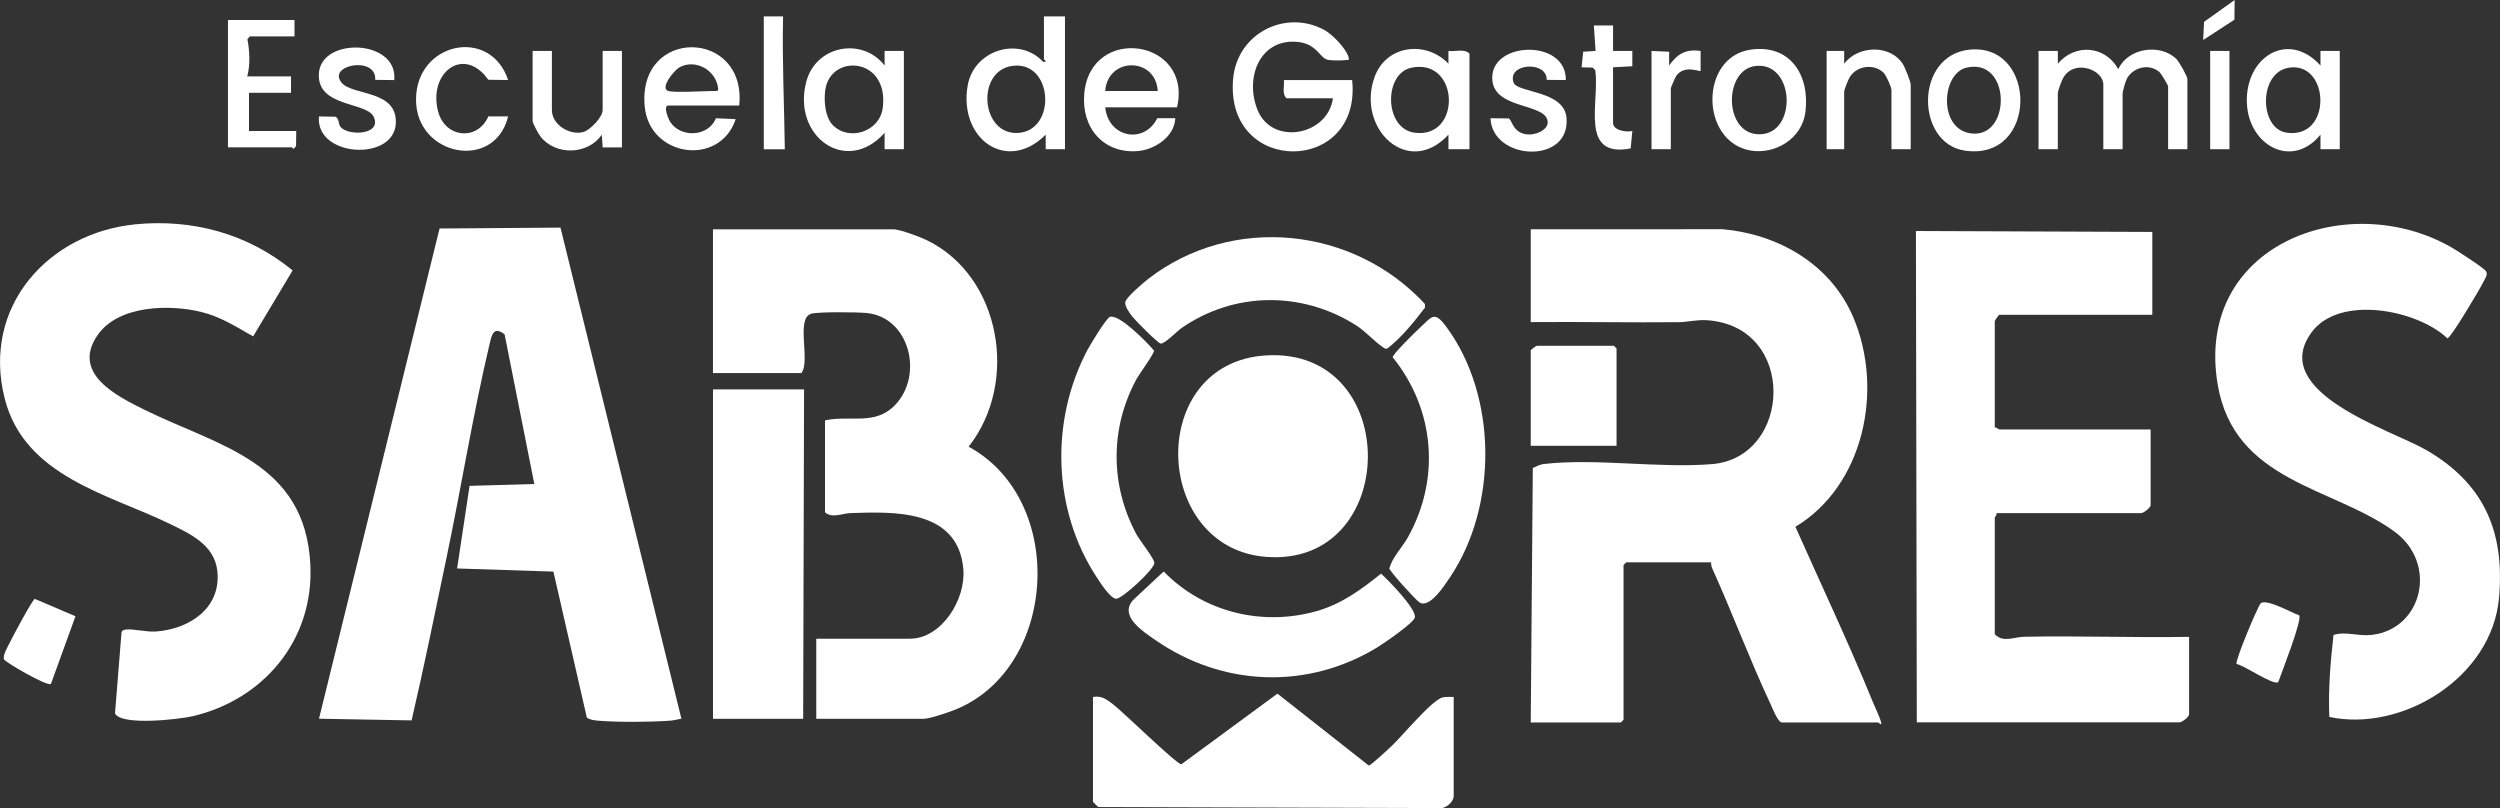
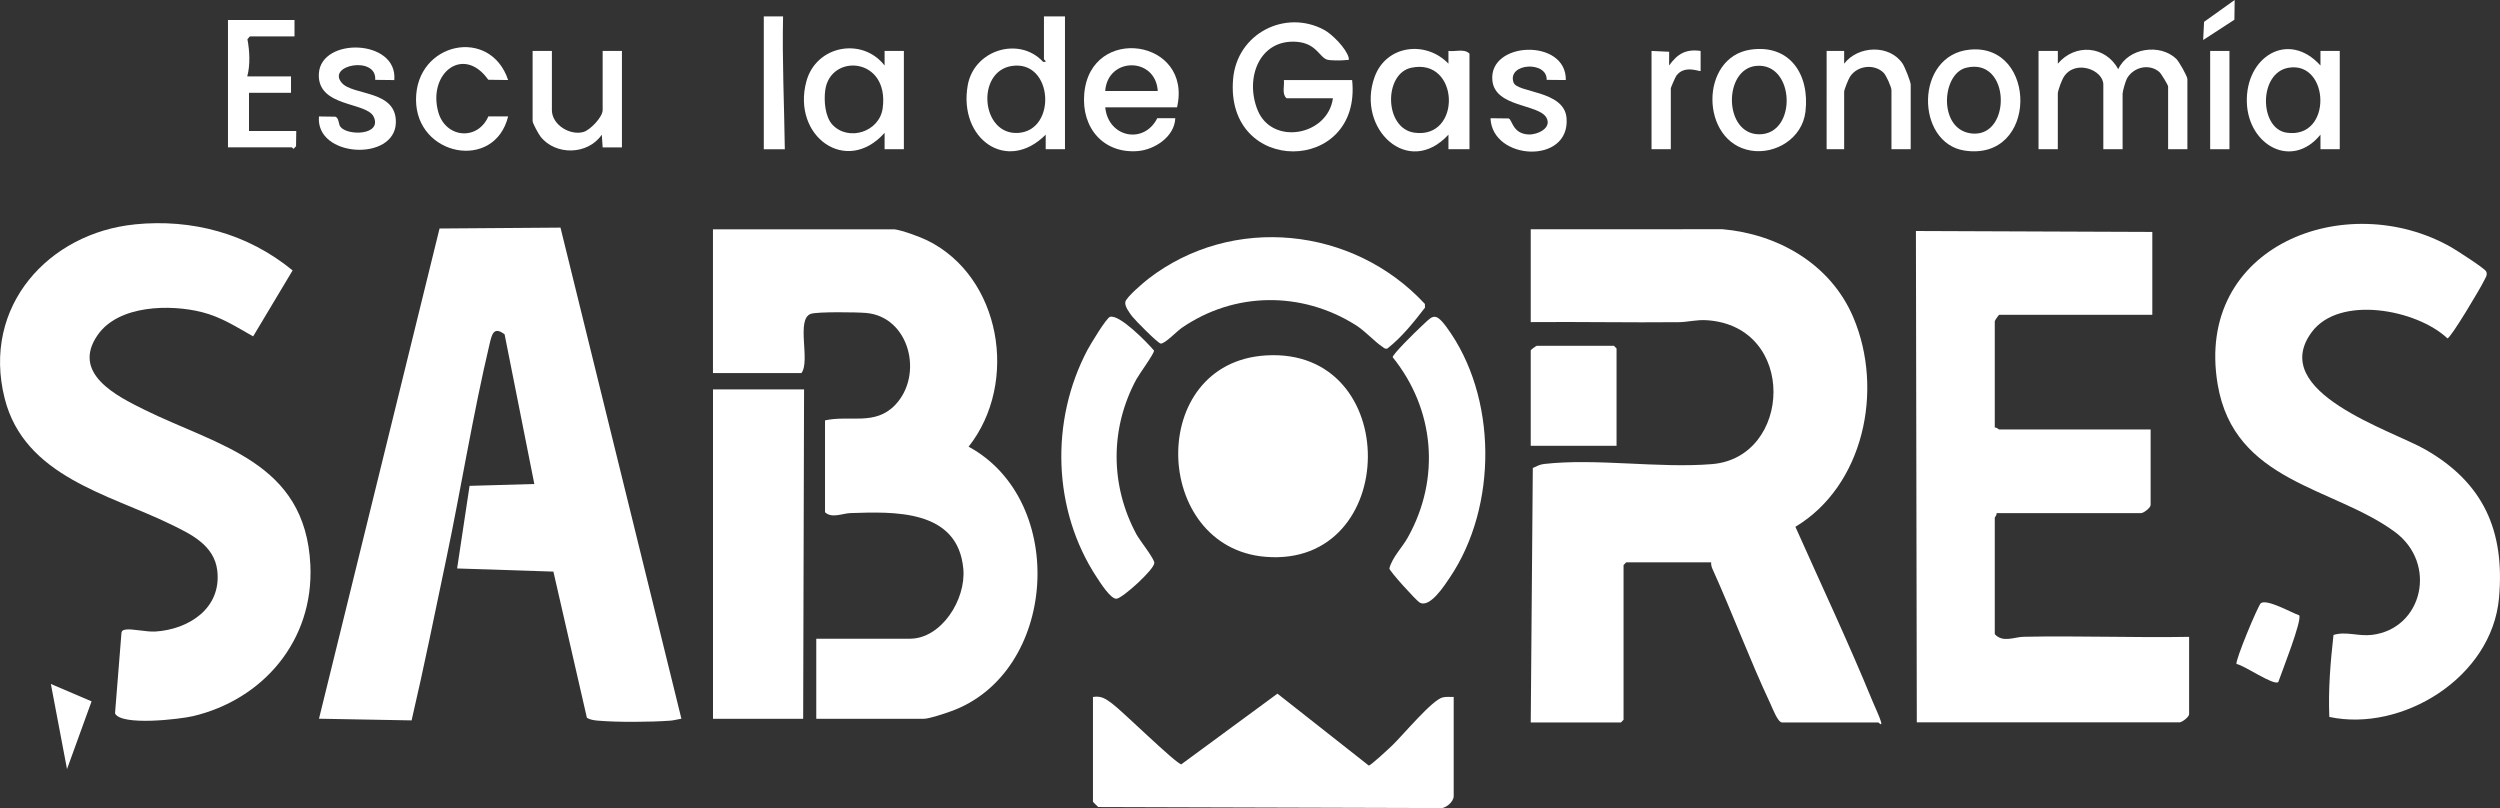
<svg xmlns="http://www.w3.org/2000/svg" id="Capa_2" data-name="Capa 2" viewBox="0 0 700.32 226.4">
  <rect x="0" y="0" width="700.32" height="226.4" fill="#333333" stroke="none" />
  <defs>
    <style>
      .cls-1 {
        fill: #fff;
      }
    </style>
  </defs>
  <g id="Capa_1-2" data-name="Capa 1">
    <g>
      <path class="cls-1" d="M428.81,64.23l53.73-.02c15.35,1.35,30.21,9.61,36.61,24.66,8.67,20.39,2.89,47.24-16.21,58.7,7.23,16.24,14.86,32.39,21.61,48.86.66,1.62,1.92,4.22,2.36,5.71s-.69.24-.73.24h-26.98c-1.19,0-2.72-4.09-3.27-5.26-5.76-12.26-10.6-25.31-16.21-37.72-.27-.59-.42-1.22-.39-1.87h-23.79l-.74.76v43.33l-.74.76h-25.26l.58-71.28c1.01-.46,1.95-.99,3.09-1.12,14.61-1.68,32.18,1.26,47.12.03,22.44-1.84,23.95-38.65-1.47-40.31-2.84-.19-5.34.53-7.85.55-13.82.14-27.66-.14-41.47-.02v-26Z" />
      <path class="cls-1" d="M157.01,63.77l33.87,137.56c-1.06.15-2.07.48-3.15.55-5.55.4-14.64.47-20.15,0-1.11-.09-2.17-.23-3.17-.79l-9.39-40.97-26.97-.88,3.49-23.14,18.14-.52-8.33-41.93c-3.05-2.3-3.55-.04-4.19,2.66-4.63,19.52-8,40.5-12.15,60.27-3.17,15.09-6.21,30.22-9.71,45.22l-25.94-.47,33.77-137.32,33.86-.25Z" />
      <path class="cls-1" d="M602.94,88.19h-42.92c-.11,0-1.23,1.59-1.23,1.78v29.82c.48-.17,1.06.51,1.23.51h42.43v21.16c0,.79-1.99,2.29-2.7,2.29h-40.47c.16.5-.49,1.11-.49,1.27v32.62c2.23,2.48,5.45.8,8.07.74,15.44-.32,30.93.29,46.37.02v21.66c0,.79-1.99,2.29-2.7,2.29h-73.58l-.25-137.64,66.22.26v23.19Z" />
      <path class="cls-1" d="M250.5,64.23c2.19.26,7.17,2.09,9.26,3.12,20.6,10.11,25.77,39.77,11.58,57.78,28.02,15.24,24.85,63.57-5.14,74.19-1.61.57-5.93,2.03-7.37,2.03h-30.17v-22.43h26.24c8.79,0,15.76-10.97,14.95-19.62-1.56-16.79-19.66-15.95-31.65-15.57-2.18.07-5.19,1.56-7.09-.23v-25.74c6.93-1.54,13.99,1.58,19.64-4.31,8.07-8.42,4.02-24.69-8.09-25.78-2.51-.23-13.64-.38-15.5.24-4.28,1.44-.07,13.31-2.67,16.6h-24.77v-40.27h50.77Z" />
      <path class="cls-1" d="M37.76,62.85c16.03-1.6,31.58,2.54,44.21,12.9l-11.06,18.48c-4.81-2.71-8.97-5.44-14.4-6.81-8.78-2.2-23.27-2.04-29.15,6.42-7.49,10.78,5.39,17.13,13.12,20.95,20.55,10.15,45.09,14.48,46.46,43.47,1.01,21.32-13.41,37.76-32.87,42.35-3.64.86-20.12,2.81-21.85-.77l1.81-22.61c.14-.68.59-.75,1.15-.86,1.67-.32,5.86.7,8.35.54,9.14-.57,18.56-6.35,17.34-17.04-.83-7.28-7.69-10.39-13.35-13.14-16.97-8.26-40.67-13.24-46.2-35.08-6.56-25.92,12.42-46.39,36.45-48.79Z" />
      <path class="cls-1" d="M652.51,200.82c-.33-7.69.32-15.32,1.17-22.95,3.48-1.09,6.96.44,10.77-.02,14.21-1.72,18.5-20,6.34-28.91-17.2-12.6-44.94-13.81-49.56-41.27-6.55-38.96,36.1-55.11,65.42-38.42,1.47.84,9.19,5.81,9.75,6.72.61.99-.27,2.03-.67,2.89-.86,1.81-9.22,15.92-10.14,15.92-8.51-8.06-30.25-12.26-38.02-1.73-12.43,16.84,22.47,27.45,32.03,32.98,15.91,9.2,22.13,22.45,20.45,41.43-1.99,22.44-27.26,37.72-47.55,33.37Z" />
      <polygon class="cls-1" points="225.24 109.09 224.99 201.35 199.73 201.35 199.73 109.09 225.24 109.09" />
      <path class="cls-1" d="M354.64,99.56c38.46-2.33,37.69,59.53-.14,56.42-31.81-2.61-33.43-54.39.14-56.42Z" />
      <path class="cls-1" d="M407.22,195.24v27.78c0,1.64-2.43,3.73-4.15,3.34l-95.42-.29c-.3-.28-1.48-1.38-1.48-1.52v-29.31c2.34-.39,3.59.53,5.35,1.83,2.89,2.13,17.99,16.98,19.41,17.03l26.92-19.79,25.58,20.14c.58,0,5.73-4.83,6.63-5.69,2.88-2.76,11.12-12.71,14.08-13.4,1.01-.23,2.06-.11,3.08-.12Z" />
      <path class="cls-1" d="M387.29,97.18c-2.38-1.59-4.72-4.36-7.57-6.15-15.12-9.49-33.94-9.34-48.68.82-1.37.94-4.74,4.5-5.9,4.39-.77-.07-7.11-6.48-7.93-7.54-.73-.95-2.24-2.92-1.97-4.14.29-1.34,5.16-5.47,6.47-6.48,23.45-18.08,57.36-14.63,77.44,7.06l.04,1.02c-3.16,4.1-6.5,8.3-10.56,11.48-.64.17-.89-.15-1.34-.46Z" />
-       <path class="cls-1" d="M317.63,167.88l8.35-7.79c11.25,11.56,27.91,15.44,43.09,11.03,6.79-1.97,12.32-6.01,17.81-10.44,1.94,1.81,9.93,9.85,9.46,12.3-.29,1.48-8.8,7.32-10.54,8.38-19.57,11.9-43.25,11.01-62.11-2.04-3.5-2.42-10.57-6.92-6.06-11.45Z" />
      <path class="cls-1" d="M397.6,91.95c3.58-3.22,4.1-5.07,7.58-.36,14.33,19.43,14.4,50.24.98,70.16-1.57,2.33-5.67,8.75-8.52,7.01-.96-.59-8.35-8.68-8.44-9.53.84-3.17,3.53-5.75,5.18-8.7,9.23-16.52,7.49-35.9-4.25-50.46-.11-.74,6.43-7.17,7.48-8.12Z" />
      <path class="cls-1" d="M310.94,88.76c2.65-.8,10.43,7.19,12.33,9.44.14.75-4.17,6.63-4.91,8-7.43,13.71-7.41,29.75,0,43.5.95,1.76,5.06,6.83,5,8.02-.09,1.89-8.95,9.9-10.6,10s-4.5-4.44-5.51-5.97c-12.38-18.78-13.14-43.82-2.63-63.71.78-1.47,5.29-8.97,6.32-9.28Z" />
      <path class="cls-1" d="M452.84,124.89h-24.04v-26.76c0-.12,1.53-1.27,1.72-1.27h21.58l.74.76v27.27Z" />
      <path class="cls-1" d="M571.06,14.27h5.4s0,3.57,0,3.57c4.79-5.7,13.27-5.11,16.92,1.53,2.81-6.02,11.74-7.23,16.26-2.88.73.7,3.11,4.86,3.11,5.68v19.63h-5.4v-17.59c0-.35-1.93-3.59-2.47-4.06-2.83-2.41-7.18-1.38-9.03,1.78-.42.72-1.25,3.66-1.25,4.31v15.55h-5.4v-18.1c0-4.09-7.75-7.11-11-2.26-.61.9-1.75,3.89-1.75,4.81v15.55h-5.4V14.27Z" />
      <path class="cls-1" d="M378.77,22.43c2.77,26.5-35.62,26.86-33.35-.25,1.08-12.88,14.7-19.66,25.53-13.8,2.26,1.22,6.12,5.15,6.83,7.69.26.96-.14.67-.71.75-1.08.15-4.36.18-5.3-.11-2.16-.67-3-4.54-8.44-4.99-10.5-.86-14.69,10.11-11.04,19.12,4.06,10.03,19.67,7.19,21.1-3.32h-13c-1.35-1.21-.55-3.42-.74-5.1h19.13Z" />
      <path class="cls-1" d="M298.33,4.59v37.21h-5.4s0-4.08,0-4.08c-10.86,10.9-24.47,1.19-21.85-13.79,1.75-9.99,14.45-13.84,21.12-6.61,1.5.13.24-.55.24-.76V4.59h5.89ZM283.49,18.47c-10.19,1.5-8.7,19.54,1.83,18.76,10.82-.81,9.64-20.44-1.83-18.76Z" />
      <path class="cls-1" d="M411.64,41.8h-5.89s0-4.08,0-4.08c-11.27,12.25-25.91-1.71-20.69-16.15,3.26-9.03,14.42-10.29,20.69-3.73v-3.57c1.9.27,4.47-.73,5.89.77v26.76ZM395.32,18.98c-7.73,1.66-7.61,17.01.91,18.19,13.34,1.85,12.66-21.1-.91-18.19Z" />
      <path class="cls-1" d="M253.2,41.8h-5.4s0-4.59,0-4.59c-10.72,12.05-26.03.95-21.92-14.38,2.73-10.17,15.72-12.48,21.92-4.48v-4.08s5.4,0,5.4,0v27.53ZM233.25,35c4.49,4.68,13.13,1.96,14.02-4.71,1.91-14.34-14.71-15.43-16.1-5.01-.4,2.98-.06,7.49,2.08,9.72Z" />
      <path class="cls-1" d="M309.61,30.07c.82,8.44,10.84,10.48,14.57,3.05h5.05c-.2,5.22-5.85,8.83-10.52,9.2-9.46.75-15.82-6.34-14.98-16.07,1.69-19.52,30.45-15.36,25.99,3.82h-20.11ZM324.32,25.49c-.59-9.6-14.03-9.59-14.72,0h14.72Z" />
-       <path class="cls-1" d="M207.09,29.56h-19.87c-1.53,0-.02,3.73.51,4.56,2.96,4.61,10.74,4.22,12.83-1l5.53.26c-4.48,13.42-24.18,10.64-25.49-3.57-2.07-22.34,28.61-21.77,26.48-.25ZM187.22,25.49c1.76.54,10.14,0,12.75,0,.64,0,1.32.17,1.21-.74-.65-5.24-6.53-8.38-10.95-5.82-1.39.81-5.51,5.79-3.01,6.56Z" />
      <path class="cls-1" d="M655.43,41.8h-5.4s0-4.08,0-4.08c-7.96,9.79-20.16,3.03-20.62-8.9-.49-12.89,11.59-20.45,20.62-10.47v-4.08s5.4,0,5.4,0v27.53ZM641.07,18.98c-8.44,1.44-8.2,17.04-.56,18.18,12.99,1.93,12.14-20.15.56-18.18Z" />
      <path class="cls-1" d="M82.5,5.6v4.59h-12.51l-.68.8c.63,3.28.82,7.23-.05,10.41h12.26v4.59h-11.77v10.7h13.24l-.06,4.27-.68.71c-.2.02-.37-.39-.49-.39h-17.9V5.6h18.64Z" />
      <path class="cls-1" d="M490.49,13.89c10.81-1.51,16.51,6.88,15.27,17.4-.88,7.48-8.4,12.03-15.28,10.89-14.26-2.37-14.49-26.26,0-28.29ZM491.95,18.46c-9.24.88-9.15,19.16.87,19.16,10.71,0,10.02-20.2-.87-19.16Z" />
      <path class="cls-1" d="M551.82,13.9c19.02-1.81,19.18,31.4-1.49,28.28-13.76-2.08-14.03-26.8,1.49-28.28ZM550.8,18.97c-7.11,1.71-7.94,17.98,2.03,18.46,10.7.51,10.32-21.44-2.03-18.46Z" />
      <path class="cls-1" d="M154.6,14.27v16.57c0,4.15,5.11,7.19,8.84,6.13,1.87-.53,5.38-4.16,5.38-6.13V14.27h5.4v27.02h-5.4s-.24-3.57-.24-3.57c-3.87,5.71-12.97,5.92-17.18.52-.55-.71-2.2-3.7-2.2-4.34V14.27h5.4Z" />
      <path class="cls-1" d="M110.46,22.43l-5.35-.06c.48-6.83-13.68-4.21-9.38.83,3.11,3.65,15.39,1.93,15.16,11.16-.27,10.98-22.57,9.78-21.54-1.74l4.6.07c1.04.37.82,2.08,1.43,2.85,2.03,2.57,11.66,2.37,9.32-2.79-1.94-4.29-15.9-2.61-15.38-12.12.57-10.34,22.18-9.71,21.13,1.8Z" />
      <path class="cls-1" d="M535.25,41.8h-5.4v-16.57c0-.83-1.48-4.15-2.2-4.85-2.6-2.55-7.27-2.06-9.35,1.01-.5.74-1.7,3.7-1.7,4.35v16.06h-4.91V14.27h4.91s0,3.57,0,3.57c3.89-5.1,12.76-5.47,16.4.03.59.9,2.24,5,2.24,5.83v18.1Z" />
      <path class="cls-1" d="M438.62,22.42l-5.35-.05c.16-5.41-11.13-4.72-9.29.73,1,2.96,14.21,2.17,14.85,9.94,1.09,13.15-20.84,11.96-21.3.08l5.09.06c1.03.37,1.07,4.26,5.53,4.49,2.52.13,6.69-1.8,5.03-4.73-2.16-3.82-14.33-2.86-15.12-10.33-1.18-11.11,20.76-11.93,20.57-.2Z" />
      <path class="cls-1" d="M142.34,22.42l-5.56-.08c-6.89-9.74-16.97-1.93-14.03,8.97,1.99,7.37,11.02,8.24,14.05,1.3h5.54c-3.78,15.45-25.85,11.15-25.8-4.75.04-16.06,20.82-20.45,25.8-5.44Z" />
-       <path class="cls-1" d="M14.25,191.6c-1.11.72-12.91-6.17-13.13-6.9-.38-1.24,1.07-3.54,1.66-4.77.73-1.53,6.3-11.95,6.96-12.17l11.4,4.87-6.88,18.97Z" />
+       <path class="cls-1" d="M14.25,191.6l11.4,4.87-6.88,18.97Z" />
      <path class="cls-1" d="M644.07,172.37c.86,1.41-4.99,16.16-5.87,18.72-1.46.96-9.53-4.74-11.68-5.08-.52-.75,6.08-16.53,6.81-17.05,1.74-1.24,8.68,2.72,10.74,3.41Z" />
-       <path class="cls-1" d="M451.86,7.13v7.14h5.4s0,4.29,0,4.29l-5.4.29v15.55c0,2.19,3.79,2.7,5.4,2.29l-.46,4.88c-14.46,2.8-8.66-12.93-9.91-21.88l-.73-.76-3.12-.07.46-4.37,3.47-.22-.49-7.13h5.4Z" />
      <path class="cls-1" d="M213.96,4.59h5.4c-.28,12.44.33,24.81.49,37.22h-5.89V4.59Z" />
      <path class="cls-1" d="M462.65,14.27l4.93.23-.02,3.85c2.36-3.29,4.7-4.66,8.83-4.08v5.61c-.26.28-4.47-1.83-6.81,1.34-.24.33-1.54,3.31-1.54,3.5v17.08h-5.4V14.27Z" />
      <rect class="cls-1" x="619.13" y="14.27" width="5.4" height="27.53" />
      <polygon class="cls-1" points="625.99 0 625.92 5.52 617.17 11.21 617.42 6.12 625.99 0" />
    </g>
  </g>
</svg>